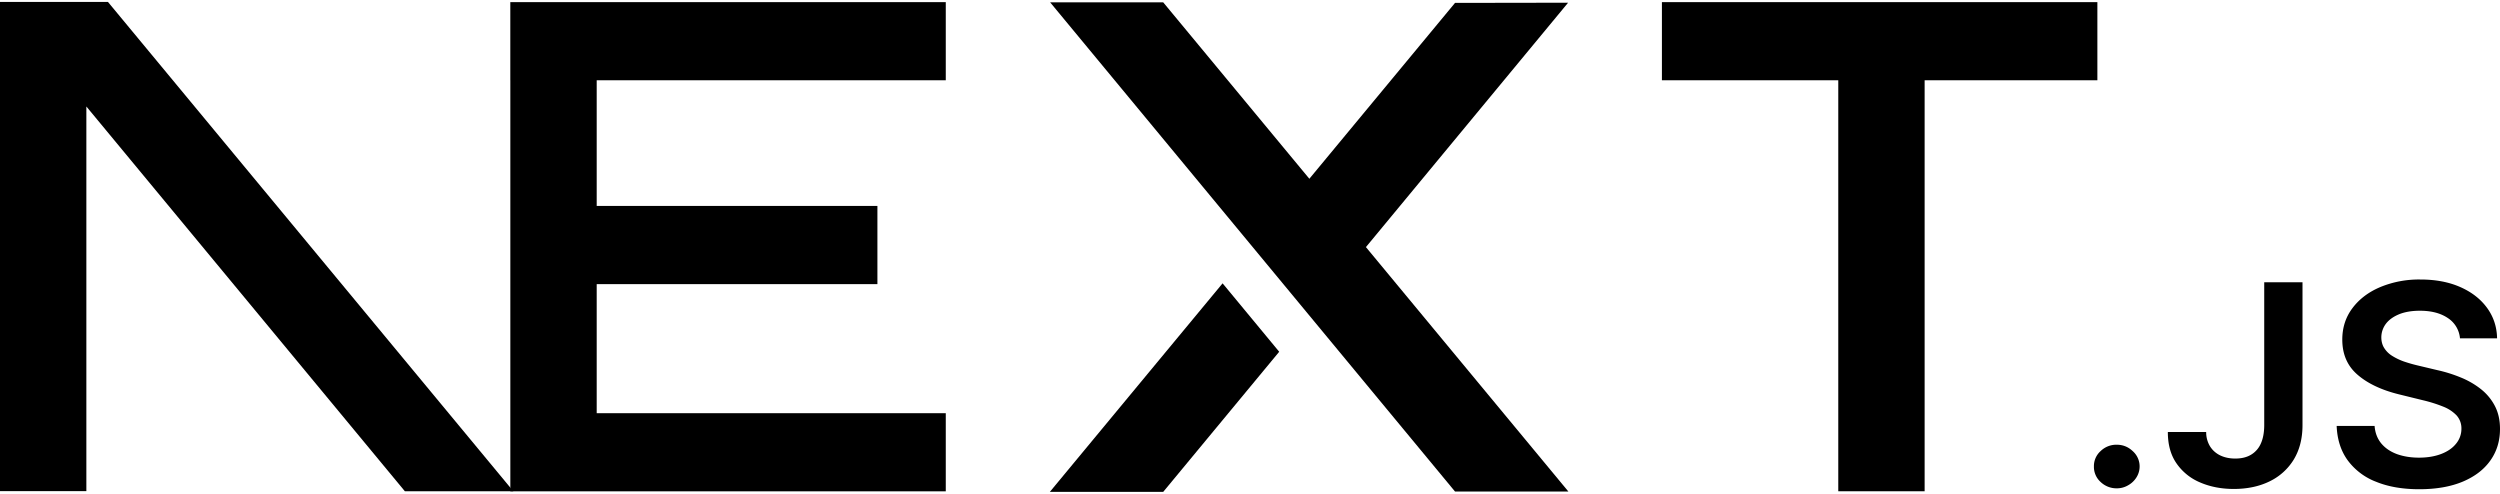
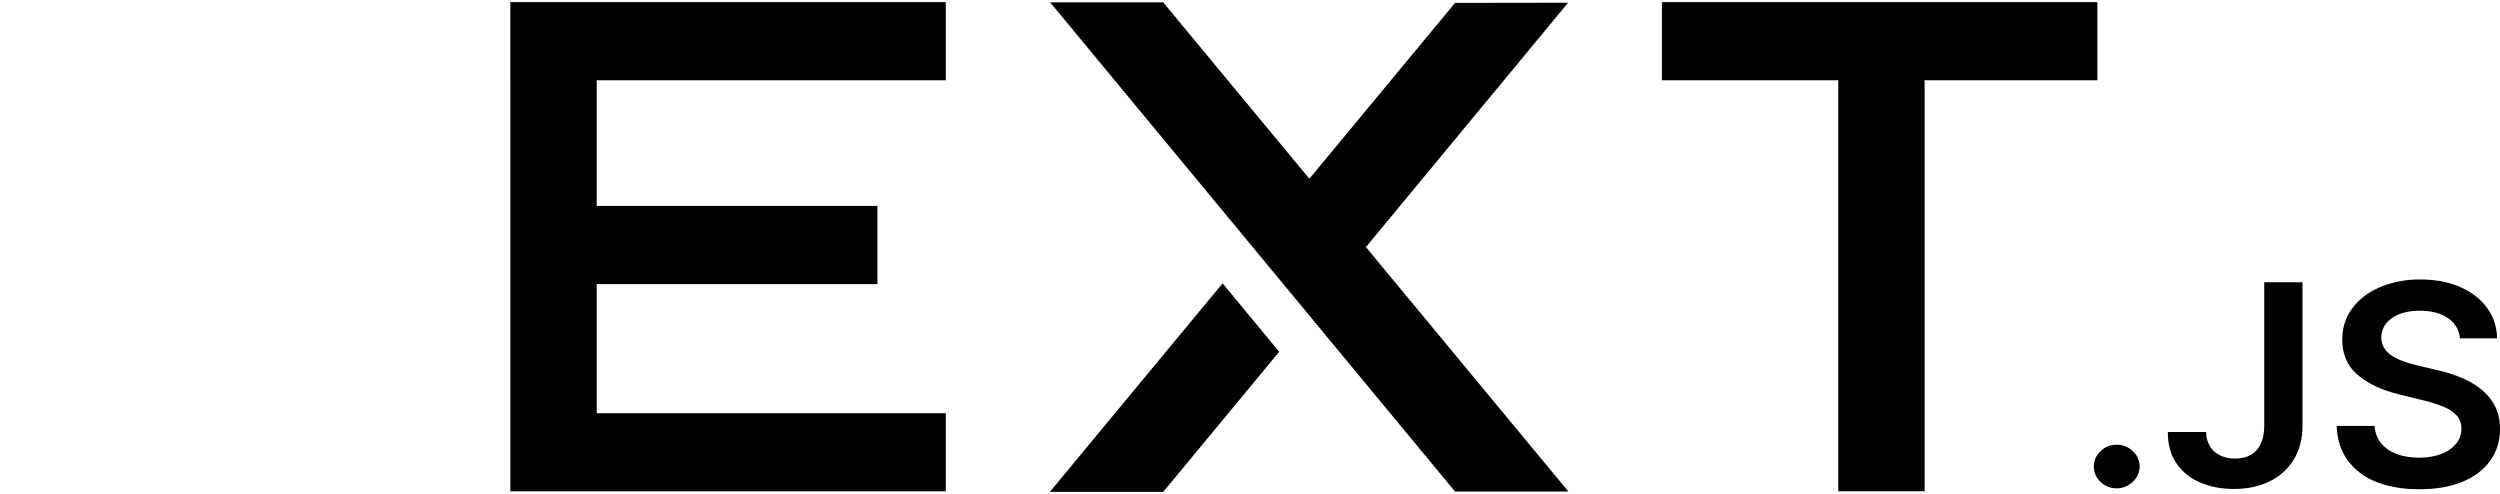
<svg xmlns="http://www.w3.org/2000/svg" width="81" height="16" fill="none">
  <g fill="#000" clip-path="url(#a)">
    <path d="M53.846.07h14.109V2.6h-5.597v13.318H59.56V2.601h-5.714V.069Zm-23.203 0V2.6h-11.31v4.073h9.095v2.532h-9.095v4.182h11.31v2.532H16.535V2.6h-.001V.069h14.109Zm7.045.006h-3.663l13.118 15.85h3.673l-6.56-7.92 6.55-7.918-3.663.006-4.72 5.698L37.688.076Zm3.758 11.321L39.612 9.18l-5.597 6.757h3.673l3.758-4.54Z" />
-     <path fill-rule="evenodd" d="M16.633 15.918 3.498.063H0v15.849h2.798V3.45l10.32 12.467h3.515Z" clip-rule="evenodd" />
    <path d="M68.584 15.822a.744.744 0 0 1-.525-.207.657.657 0 0 1-.216-.504.65.65 0 0 1 .216-.495.728.728 0 0 1 .525-.207c.197 0 .37.069.516.207a.663.663 0 0 1 .12.853.745.745 0 0 1-.272.256.716.716 0 0 1-.364.097Zm4.777-6.677h1.24v4.644c-.002.427-.097.792-.283 1.1a1.86 1.86 0 0 1-.781.706c-.332.163-.72.247-1.162.247-.404 0-.766-.071-1.089-.21a1.74 1.74 0 0 1-.766-.617c-.19-.272-.282-.612-.282-1.019h1.242a.881.881 0 0 0 .123.462c.078.127.193.23.33.296.142.069.305.103.489.103.2 0 .37-.04.508-.122a.78.78 0 0 0 .319-.36c.072-.157.11-.353.112-.586V9.145Zm6.342 1.816a.87.87 0 0 0-.394-.657c-.234-.158-.535-.236-.905-.236-.26 0-.483.038-.669.112-.186.077-.33.178-.429.307a.736.736 0 0 0-.151.441c0 .139.034.258.1.358a.812.812 0 0 0 .271.256c.12.073.247.132.38.177.14.047.28.087.42.12l.647.154c.258.057.51.136.753.236.234.094.453.22.65.374.19.149.345.334.455.545.112.213.169.461.169.748 0 .387-.102.727-.31 1.021-.206.293-.503.521-.894.687-.389.163-.859.247-1.413.247-.534 0-1-.08-1.393-.24a2.054 2.054 0 0 1-.924-.696c-.222-.305-.341-.677-.358-1.115h1.229c.017.229.093.42.222.574.13.153.3.265.51.342.21.074.445.112.705.112.271 0 .51-.04.717-.118.204-.078.366-.187.481-.329a.756.756 0 0 0 .178-.494.625.625 0 0 0-.157-.428 1.207 1.207 0 0 0-.432-.284 4.534 4.534 0 0 0-.649-.205l-.785-.193c-.567-.14-1.016-.352-1.344-.637-.33-.285-.493-.663-.493-1.137 0-.389.11-.73.332-1.023.22-.292.521-.52.902-.68a3.274 3.274 0 0 1 1.297-.244c.49 0 .918.08 1.288.243.37.162.66.387.87.674.21.287.32.616.326.988h-1.202Z" />
  </g>
  <defs>
    <clipPath id="a">
      <path fill="#fff" d="M0 0h81v16H0z" />
    </clipPath>
  </defs>
</svg>